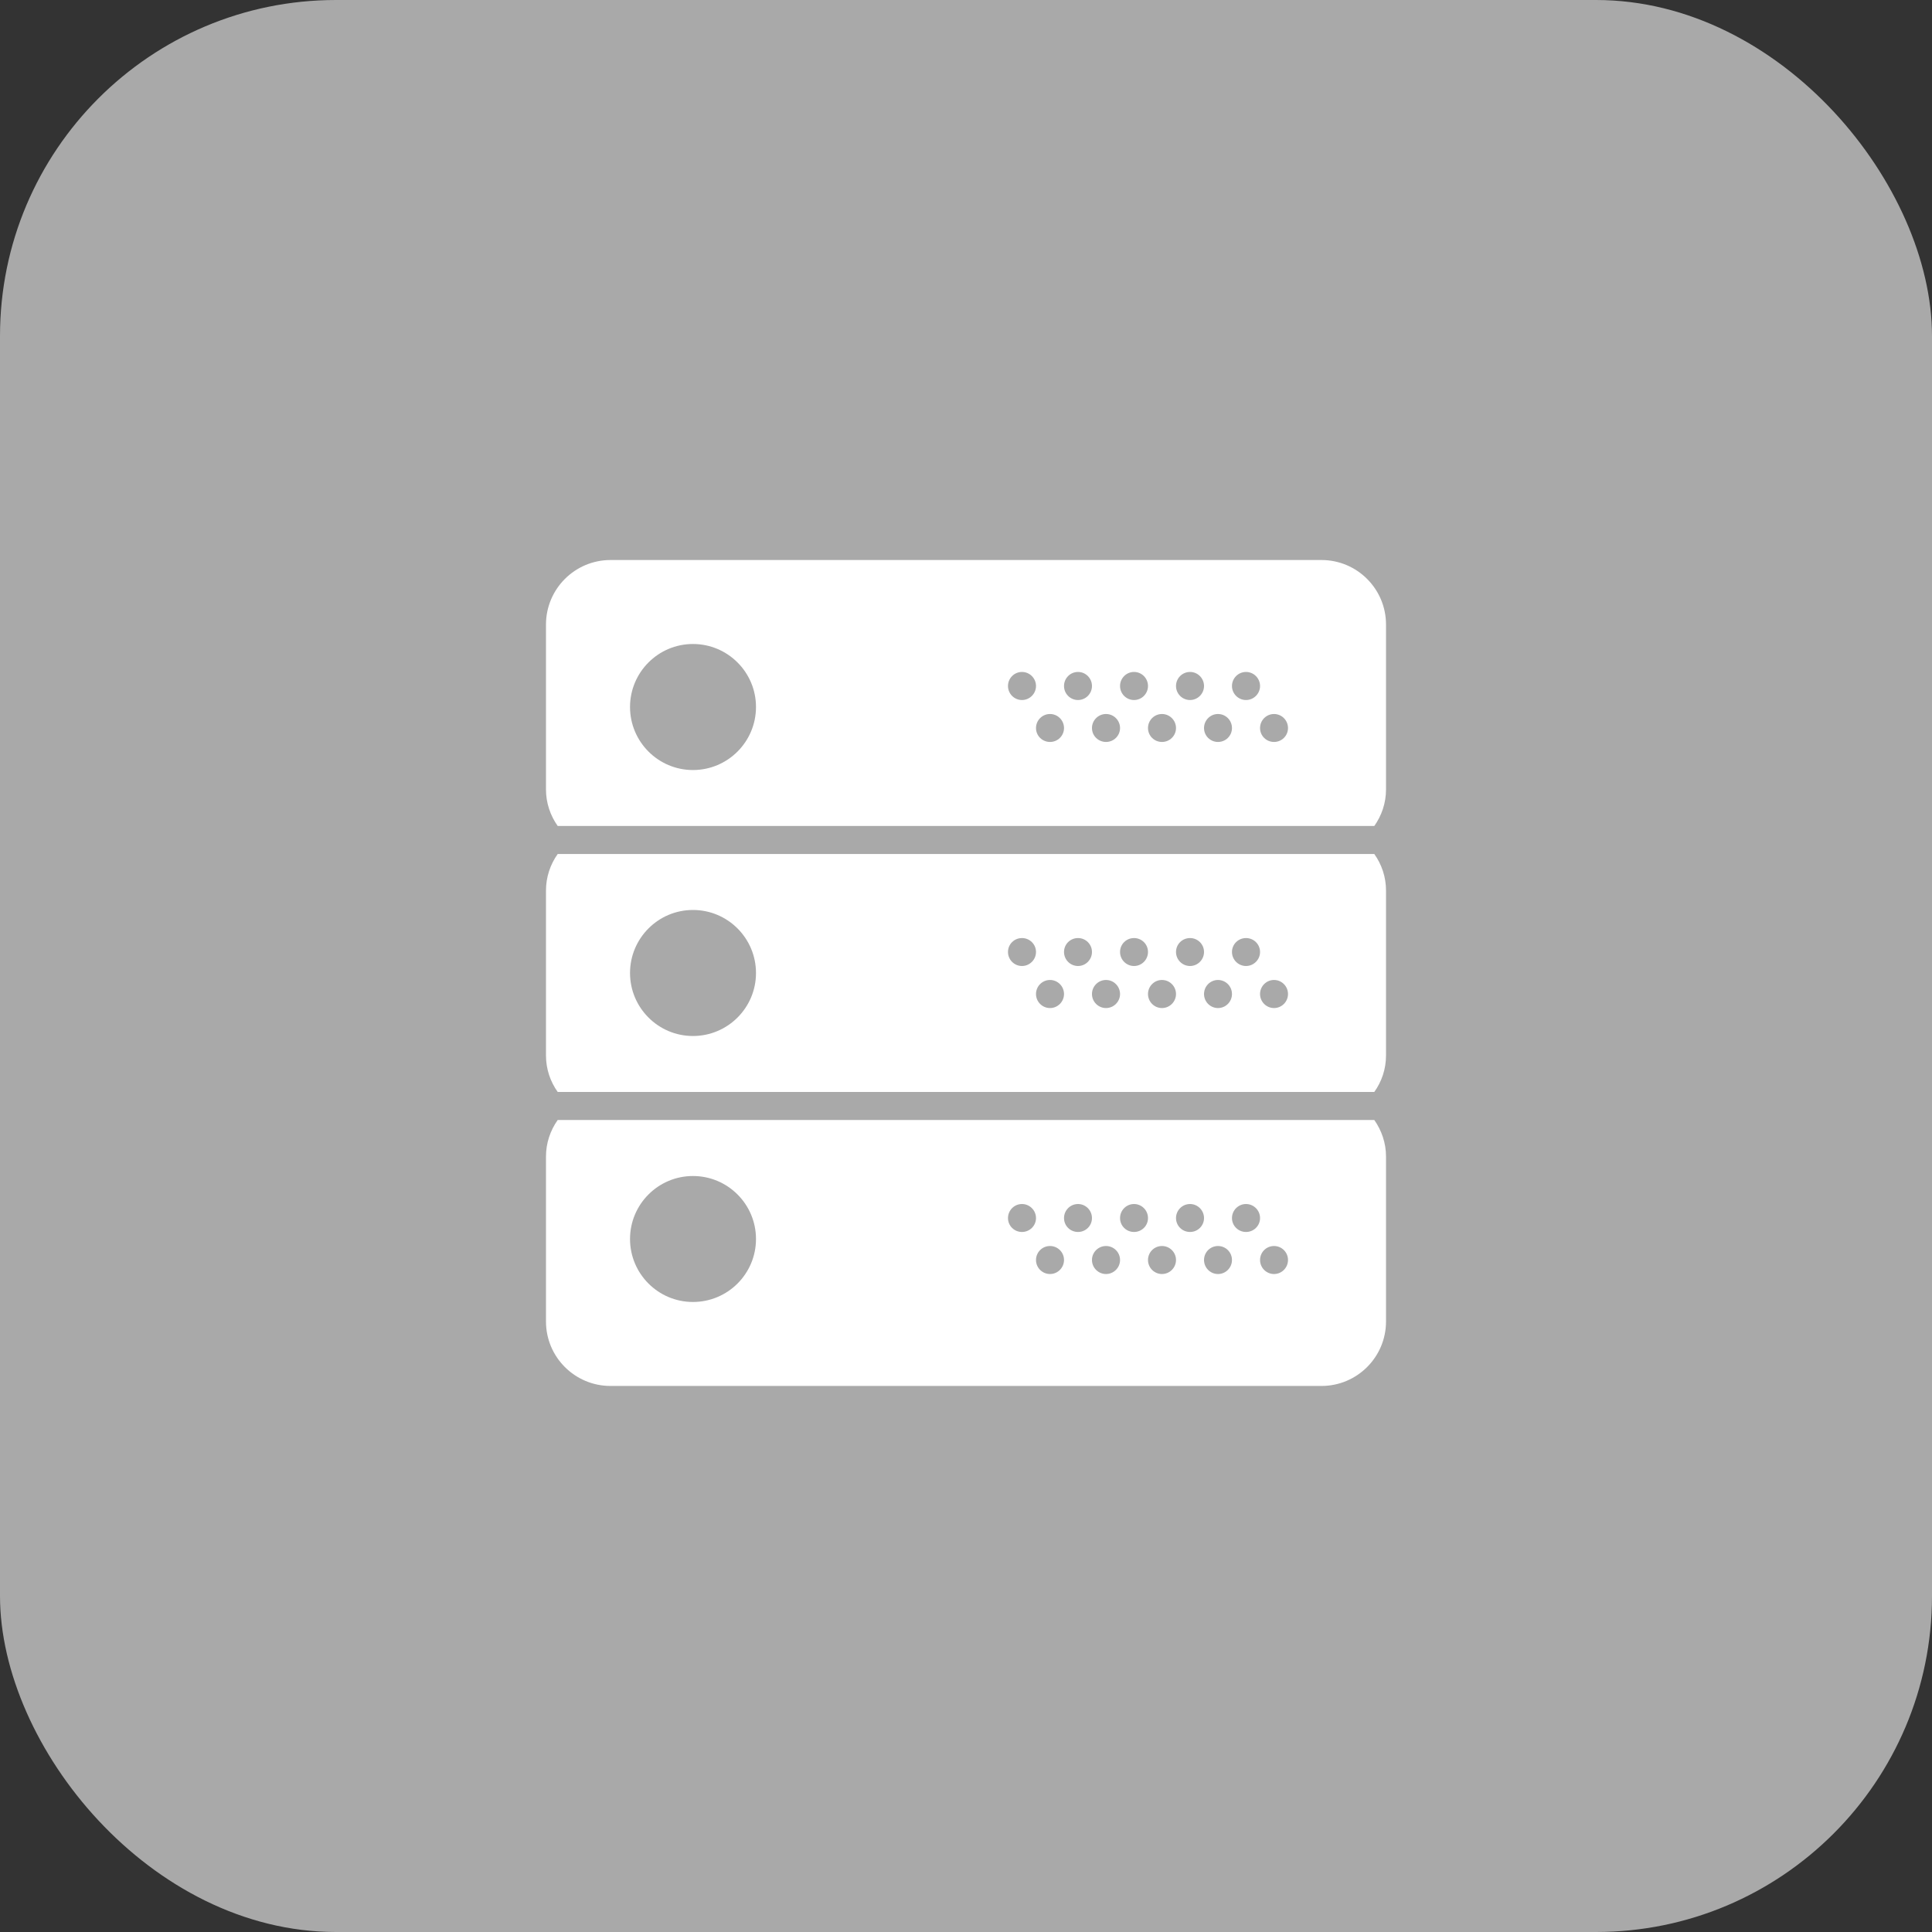
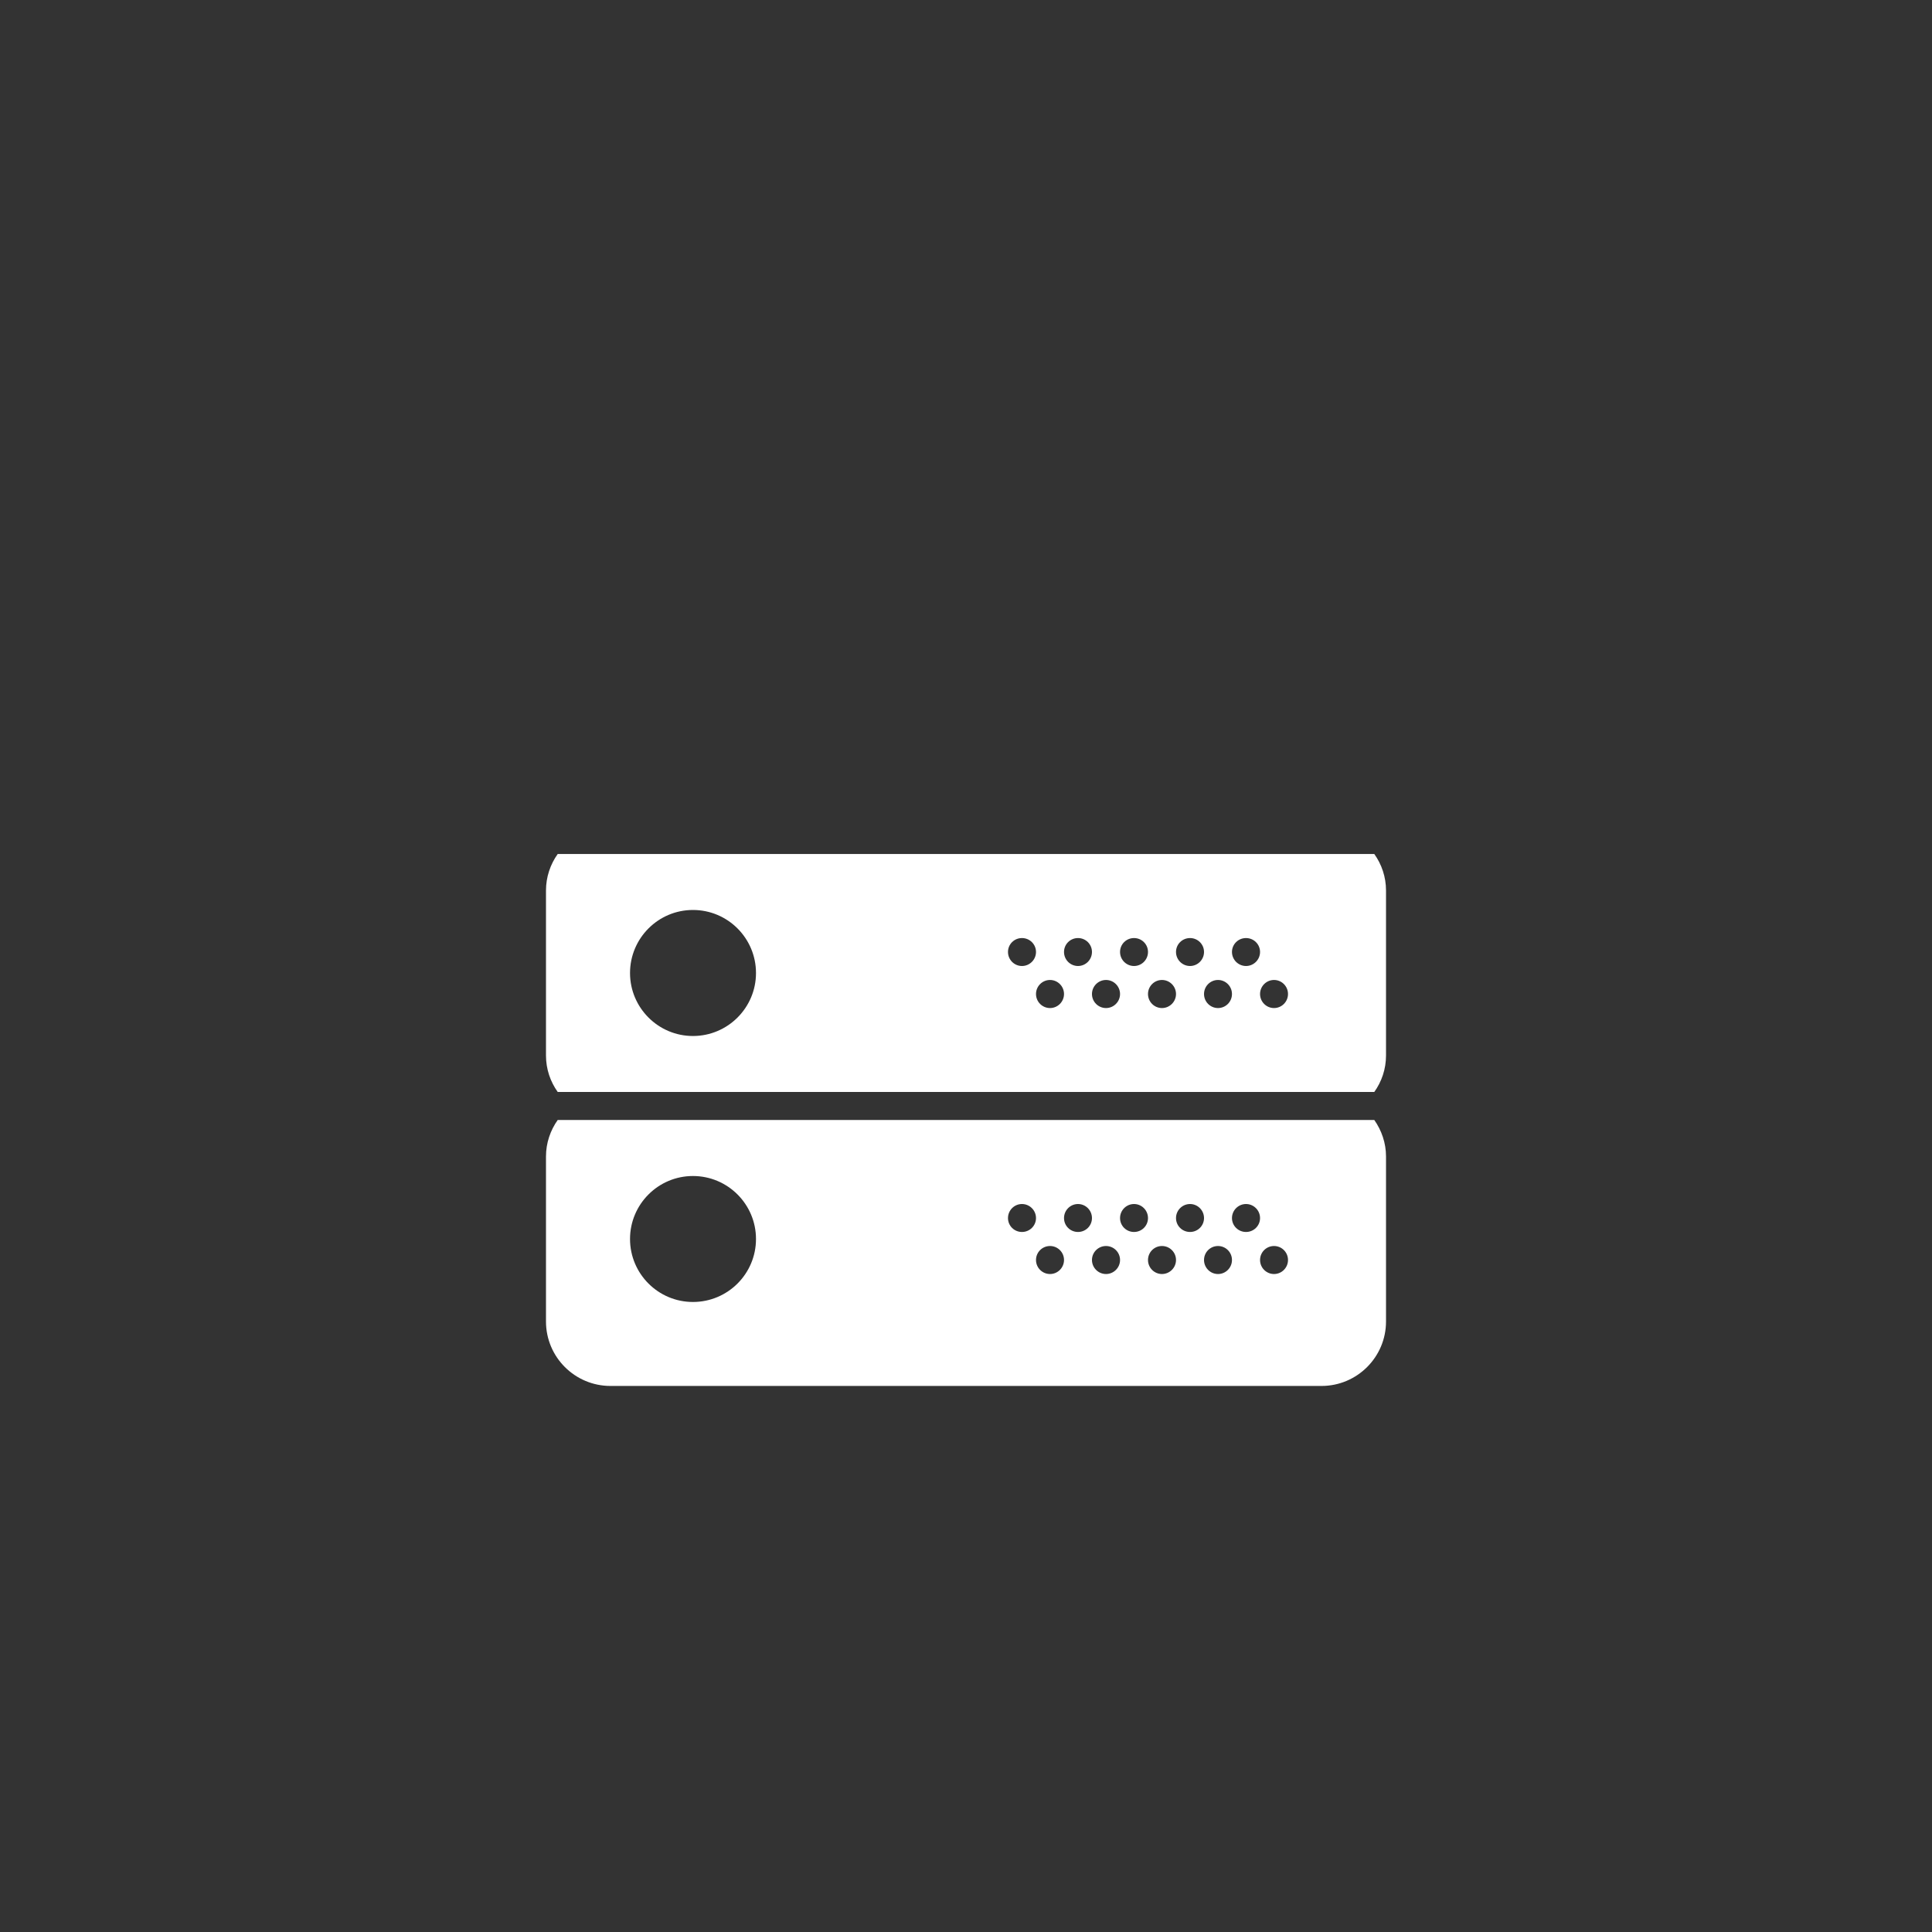
<svg xmlns="http://www.w3.org/2000/svg" width="30" height="30" viewBox="0 0 30 30" fill="none">
  <rect x="0" y="0" width="30" height="30" fill="#333333" stroke="none" />
-   <rect width="30" height="30" rx="5.217" fill="#A9A9A9" />
  <path fill-rule="evenodd" clip-rule="evenodd" d="M8.478 13.828V16.389C8.478 16.602 8.546 16.796 8.66 16.956H21.34C21.454 16.796 21.522 16.602 21.522 16.389V13.828C21.522 13.616 21.454 13.421 21.34 13.261H8.66C8.546 13.421 8.478 13.617 8.478 13.828ZM19.783 15.217C19.903 15.217 20 15.315 20 15.435C20 15.555 19.903 15.653 19.783 15.653C19.663 15.653 19.566 15.555 19.566 15.435C19.566 15.315 19.663 15.217 19.783 15.217ZM19.348 14.566C19.468 14.566 19.566 14.662 19.566 14.782C19.566 14.902 19.468 15 19.348 15C19.228 15 19.13 14.902 19.13 14.782C19.13 14.662 19.228 14.566 19.348 14.566ZM18.913 15.217C19.033 15.217 19.13 15.315 19.13 15.435C19.13 15.555 19.033 15.653 18.913 15.653C18.793 15.653 18.696 15.555 18.696 15.435C18.696 15.315 18.793 15.217 18.913 15.217ZM18.479 14.566C18.598 14.566 18.696 14.662 18.696 14.782C18.696 14.902 18.598 15 18.479 15C18.358 15 18.261 14.902 18.261 14.782C18.261 14.662 18.358 14.566 18.479 14.566ZM18.043 15.217C18.163 15.217 18.261 15.315 18.261 15.435C18.261 15.555 18.163 15.653 18.043 15.653C17.923 15.653 17.826 15.555 17.826 15.435C17.826 15.315 17.923 15.217 18.043 15.217ZM17.609 14.566C17.729 14.566 17.826 14.662 17.826 14.782C17.826 14.902 17.729 15 17.609 15C17.489 15 17.392 14.902 17.392 14.782C17.392 14.662 17.489 14.566 17.609 14.566ZM17.174 15.217C17.294 15.217 17.392 15.315 17.392 15.435C17.392 15.555 17.294 15.653 17.174 15.653C17.054 15.653 16.956 15.555 16.956 15.435C16.956 15.315 17.054 15.217 17.174 15.217ZM16.739 14.566C16.859 14.566 16.956 14.662 16.956 14.782C16.956 14.902 16.859 15 16.739 15C16.619 15 16.522 14.902 16.522 14.782C16.522 14.662 16.619 14.566 16.739 14.566ZM16.305 15.217C16.424 15.217 16.522 15.315 16.522 15.435C16.522 15.555 16.424 15.653 16.305 15.653C16.184 15.653 16.087 15.555 16.087 15.435C16.087 15.315 16.184 15.217 16.305 15.217ZM15.869 14.566C15.989 14.566 16.087 14.662 16.087 14.782C16.087 14.902 15.989 15 15.869 15C15.749 15 15.652 14.902 15.652 14.782C15.652 14.662 15.749 14.566 15.869 14.566ZM10.76 14.13C11.301 14.13 11.739 14.569 11.739 15.109C11.739 15.648 11.301 16.087 10.76 16.087C10.221 16.087 9.783 15.648 9.783 15.109C9.783 14.569 10.221 14.13 10.76 14.13Z" fill="white" />
-   <path fill-rule="evenodd" clip-rule="evenodd" d="M21.34 12.826C21.454 12.665 21.522 12.47 21.522 12.259V9.698C21.522 9.145 21.073 8.696 20.52 8.696H9.48C8.927 8.696 8.478 9.145 8.478 9.698V12.259C8.478 12.47 8.546 12.664 8.66 12.826H21.34ZM19.783 11.087C19.903 11.087 20 11.185 20 11.305C20 11.425 19.903 11.521 19.783 11.521C19.663 11.521 19.566 11.425 19.566 11.305C19.566 11.185 19.663 11.087 19.783 11.087ZM19.348 10.434C19.468 10.434 19.566 10.532 19.566 10.652C19.566 10.772 19.468 10.87 19.348 10.87C19.228 10.87 19.13 10.772 19.13 10.652C19.13 10.532 19.228 10.434 19.348 10.434ZM18.913 11.087C19.033 11.087 19.13 11.185 19.13 11.305C19.13 11.425 19.033 11.521 18.913 11.521C18.793 11.521 18.696 11.425 18.696 11.305C18.696 11.185 18.793 11.087 18.913 11.087ZM18.479 10.434C18.598 10.434 18.696 10.532 18.696 10.652C18.696 10.772 18.598 10.87 18.479 10.87C18.358 10.87 18.261 10.772 18.261 10.652C18.261 10.532 18.358 10.434 18.479 10.434ZM18.043 11.087C18.163 11.087 18.261 11.185 18.261 11.305C18.261 11.425 18.163 11.521 18.043 11.521C17.923 11.521 17.826 11.425 17.826 11.305C17.826 11.185 17.923 11.087 18.043 11.087ZM17.609 10.434C17.729 10.434 17.826 10.532 17.826 10.652C17.826 10.772 17.729 10.87 17.609 10.87C17.489 10.87 17.392 10.772 17.392 10.652C17.392 10.532 17.489 10.434 17.609 10.434ZM17.174 11.087C17.294 11.087 17.392 11.185 17.392 11.305C17.392 11.425 17.294 11.521 17.174 11.521C17.054 11.521 16.956 11.425 16.956 11.305C16.956 11.185 17.054 11.087 17.174 11.087ZM16.739 10.434C16.859 10.434 16.956 10.532 16.956 10.652C16.956 10.772 16.859 10.87 16.739 10.87C16.619 10.87 16.522 10.772 16.522 10.652C16.522 10.532 16.619 10.434 16.739 10.434ZM16.305 11.087C16.424 11.087 16.522 11.185 16.522 11.305C16.522 11.425 16.424 11.521 16.305 11.521C16.184 11.521 16.087 11.425 16.087 11.305C16.087 11.185 16.184 11.087 16.305 11.087ZM15.869 10.434C15.989 10.434 16.087 10.532 16.087 10.652C16.087 10.772 15.989 10.87 15.869 10.87C15.749 10.87 15.652 10.772 15.652 10.652C15.652 10.532 15.749 10.434 15.869 10.434ZM10.76 10C11.301 10 11.739 10.439 11.739 10.978C11.739 11.518 11.301 11.957 10.76 11.957C10.221 11.957 9.783 11.518 9.783 10.978C9.783 10.439 10.221 10 10.76 10Z" fill="white" />
  <path fill-rule="evenodd" clip-rule="evenodd" d="M8.66 17.391C8.546 17.553 8.478 17.747 8.478 17.958V20.52C8.478 21.073 8.927 21.521 9.48 21.521H20.52C21.072 21.521 21.522 21.073 21.522 20.52V17.958C21.522 17.747 21.453 17.553 21.34 17.391H8.66ZM10.76 20.217C10.221 20.217 9.783 19.779 9.783 19.239C9.783 18.7 10.221 18.261 10.76 18.261C11.301 18.261 11.739 18.7 11.739 19.239C11.739 19.779 11.301 20.217 10.76 20.217ZM15.869 19.13C15.749 19.13 15.652 19.034 15.652 18.914C15.652 18.794 15.749 18.696 15.869 18.696C15.989 18.696 16.087 18.794 16.087 18.914C16.087 19.034 15.989 19.13 15.869 19.13ZM16.305 19.783C16.184 19.783 16.087 19.685 16.087 19.565C16.087 19.445 16.184 19.348 16.305 19.348C16.424 19.348 16.522 19.445 16.522 19.565C16.522 19.685 16.424 19.783 16.305 19.783ZM16.739 19.13C16.619 19.13 16.522 19.034 16.522 18.914C16.522 18.794 16.619 18.696 16.739 18.696C16.859 18.696 16.956 18.794 16.956 18.914C16.956 19.034 16.859 19.13 16.739 19.13ZM17.174 19.783C17.054 19.783 16.956 19.685 16.956 19.565C16.956 19.445 17.054 19.348 17.174 19.348C17.294 19.348 17.392 19.445 17.392 19.565C17.392 19.685 17.294 19.783 17.174 19.783ZM17.609 19.13C17.489 19.13 17.392 19.034 17.392 18.914C17.392 18.794 17.489 18.696 17.609 18.696C17.729 18.696 17.826 18.794 17.826 18.914C17.826 19.034 17.729 19.13 17.609 19.13ZM18.043 19.783C17.923 19.783 17.826 19.685 17.826 19.565C17.826 19.445 17.923 19.348 18.043 19.348C18.163 19.348 18.261 19.445 18.261 19.565C18.261 19.685 18.163 19.783 18.043 19.783ZM18.479 19.13C18.358 19.13 18.261 19.034 18.261 18.914C18.261 18.794 18.358 18.696 18.479 18.696C18.598 18.696 18.696 18.794 18.696 18.914C18.696 19.034 18.598 19.13 18.479 19.13ZM18.913 19.783C18.793 19.783 18.696 19.685 18.696 19.565C18.696 19.445 18.793 19.348 18.913 19.348C19.033 19.348 19.13 19.445 19.13 19.565C19.13 19.685 19.033 19.783 18.913 19.783ZM19.348 19.13C19.228 19.13 19.13 19.034 19.13 18.914C19.13 18.794 19.228 18.696 19.348 18.696C19.468 18.696 19.566 18.794 19.566 18.914C19.566 19.034 19.468 19.13 19.348 19.13ZM19.783 19.783C19.663 19.783 19.566 19.685 19.566 19.565C19.566 19.445 19.663 19.348 19.783 19.348C19.903 19.348 20 19.445 20 19.565C20 19.685 19.903 19.783 19.783 19.783Z" fill="white" />
</svg>